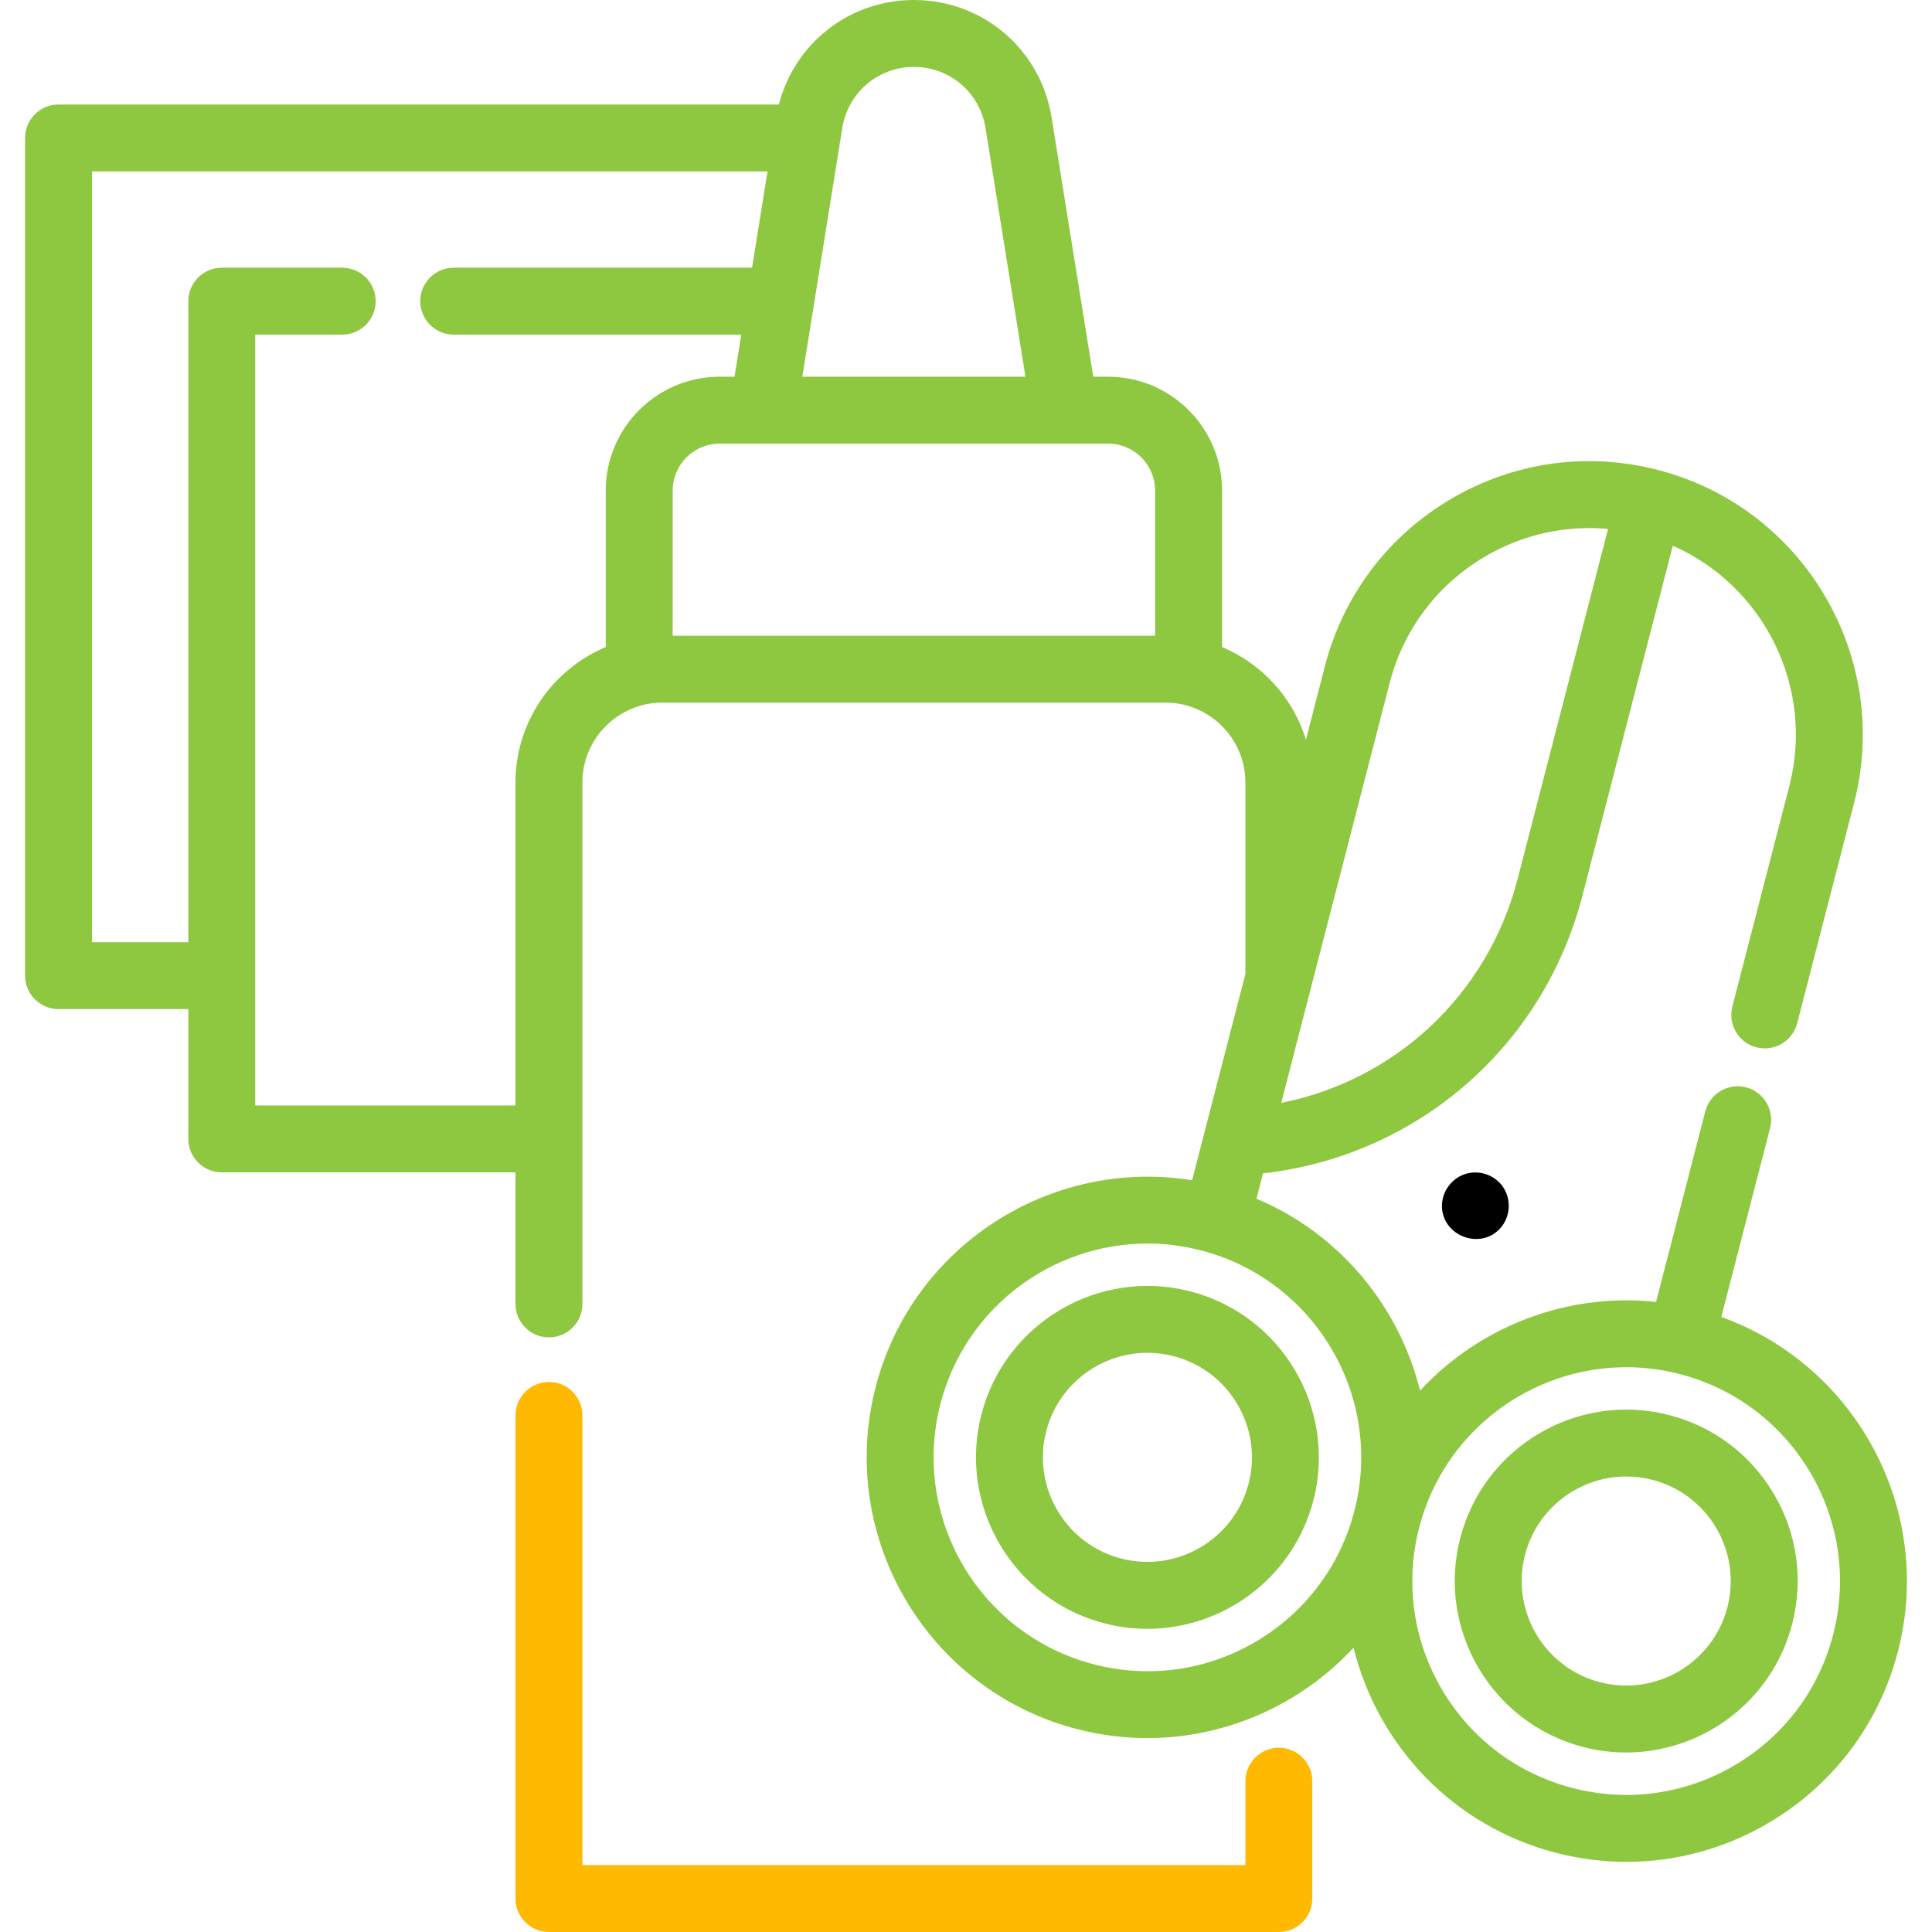
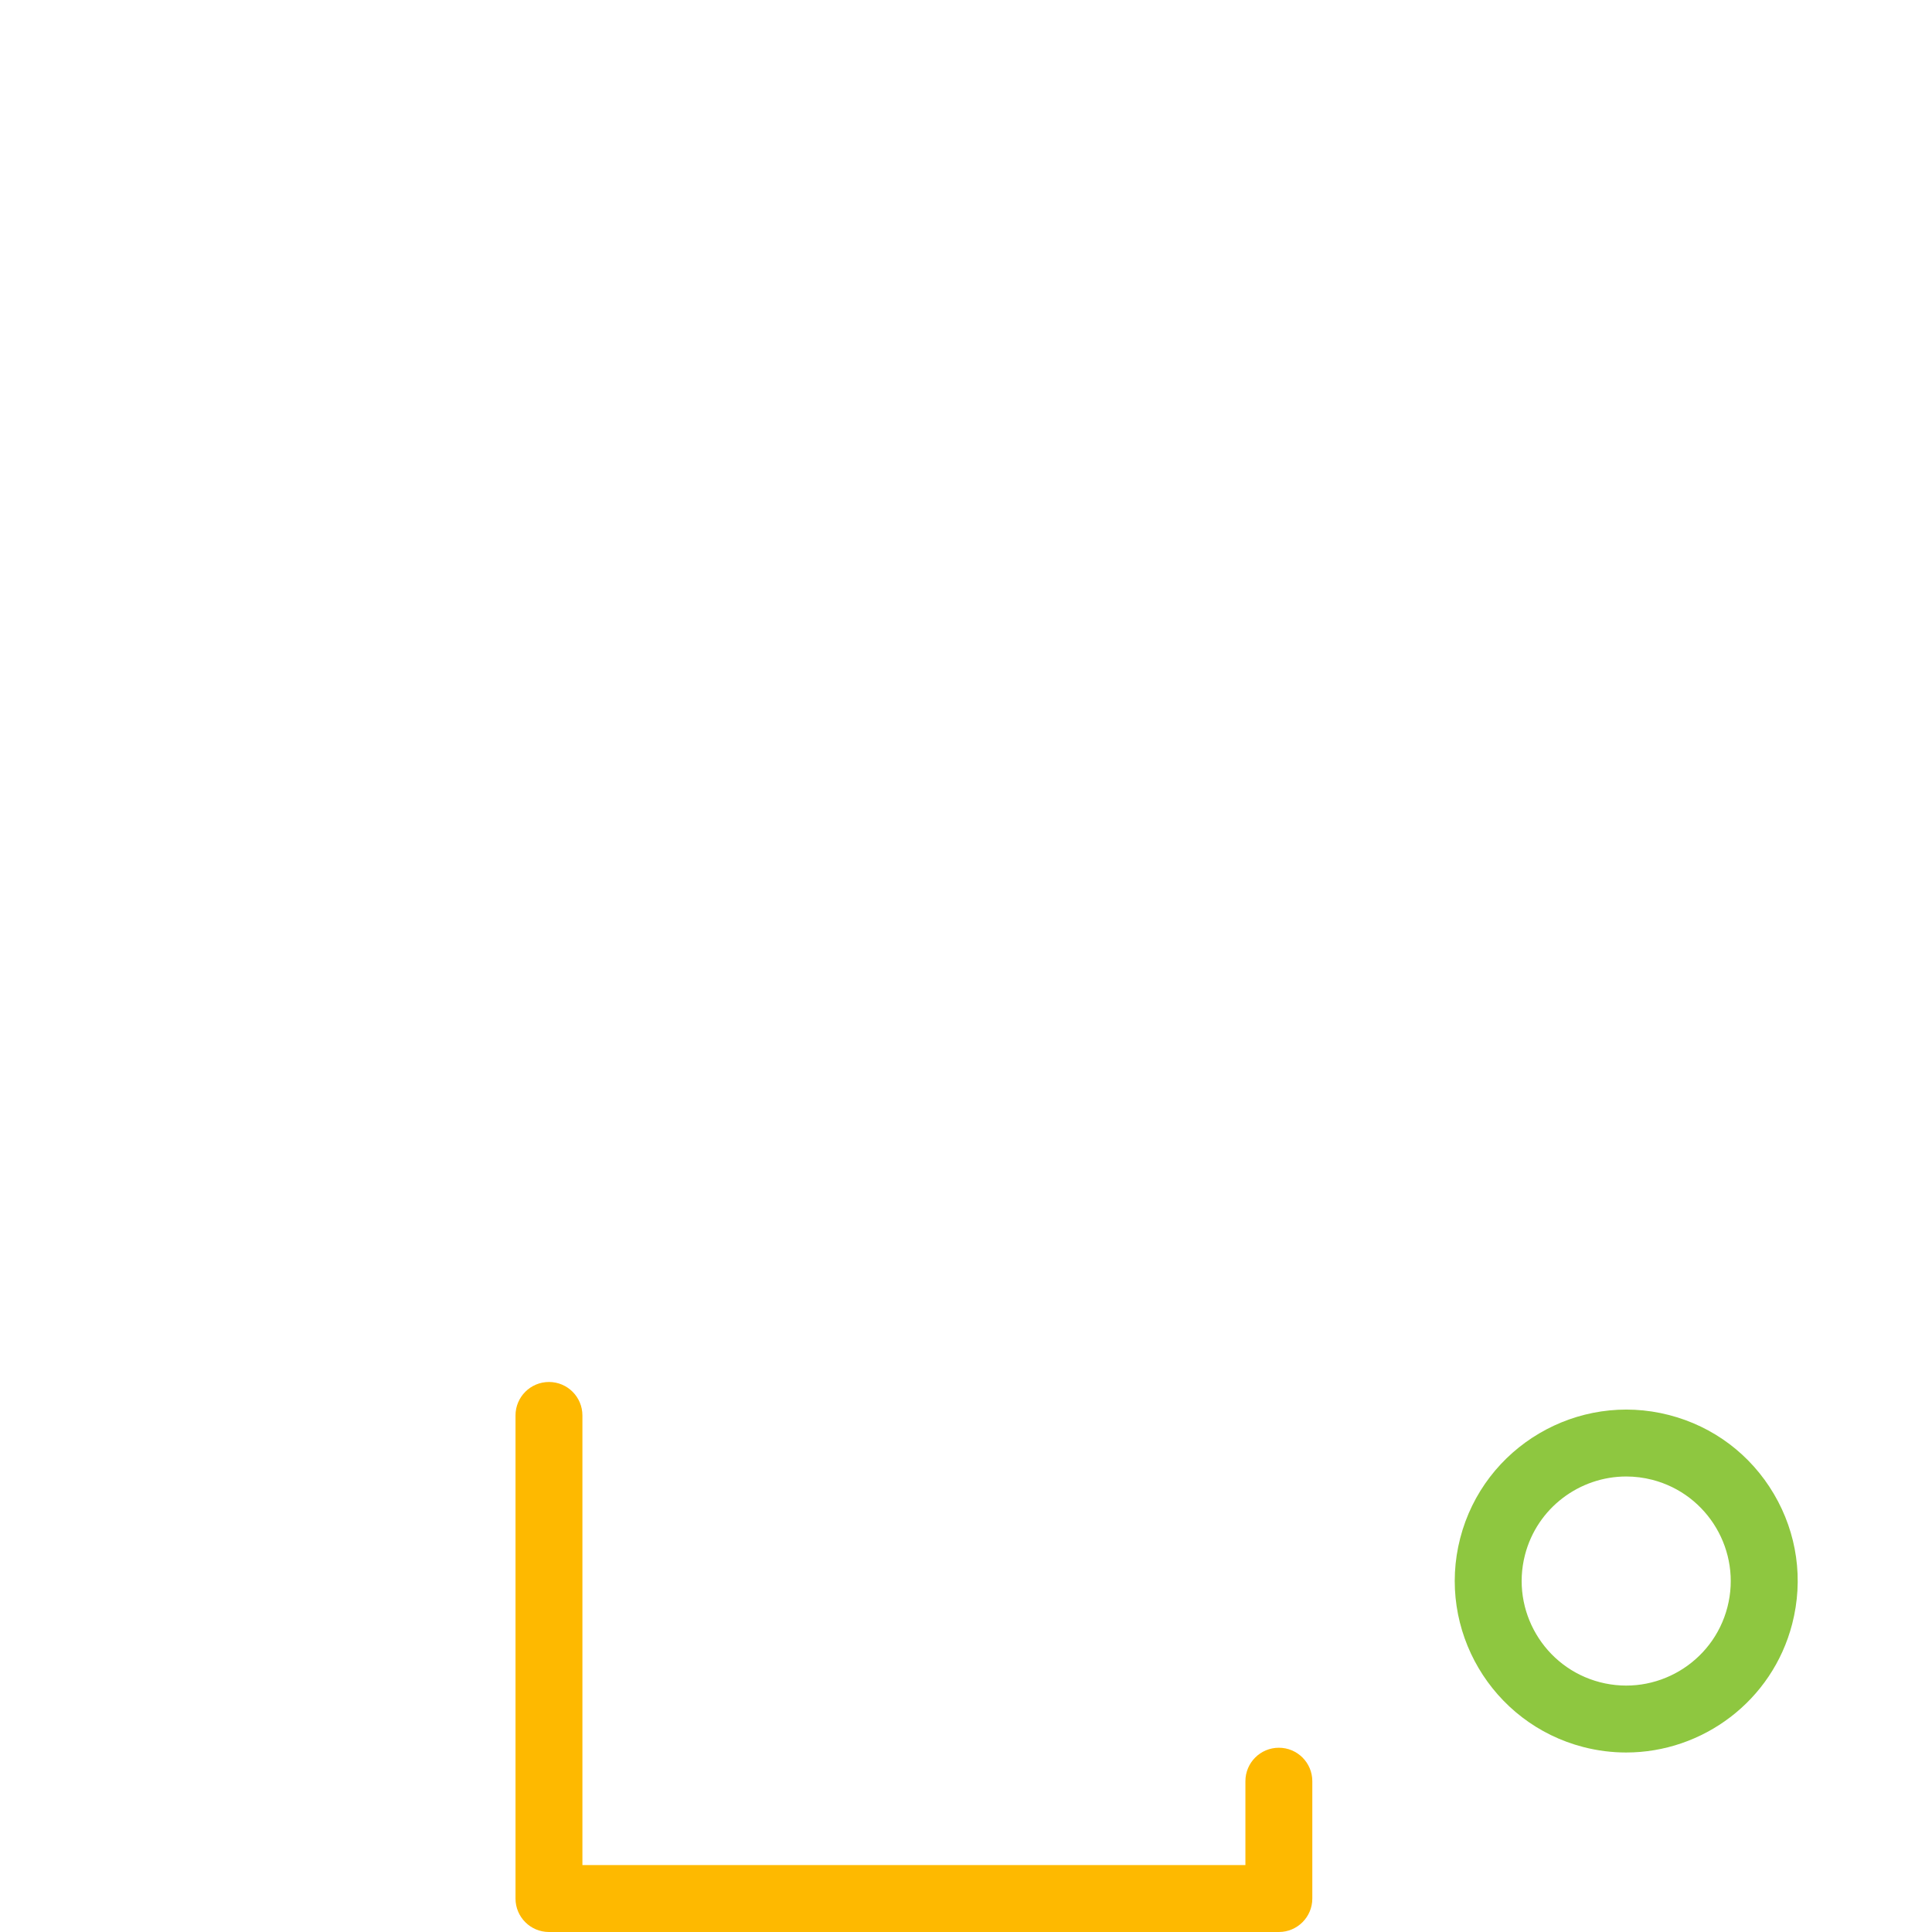
<svg xmlns="http://www.w3.org/2000/svg" width="121" height="121" viewBox="0 0 121 121" fill="none">
  <path d="M80.094 109.46C78.937 109.46 77.999 110.398 77.999 111.555V116.81H36.476V88.648C36.476 87.491 35.538 86.553 34.381 86.553C33.224 86.553 32.286 87.491 32.286 88.648V118.905C32.286 120.062 33.224 121 34.381 121H80.094C81.251 121 82.189 120.062 82.189 118.905V111.555C82.189 110.397 81.251 109.46 80.094 109.46Z" fill="#FEB900" />
-   <path d="M107.803 82.481L110.859 70.652C111.148 69.532 110.475 68.389 109.354 68.099C108.233 67.81 107.091 68.483 106.801 69.604L103.718 81.54C98.097 80.936 92.636 83.101 88.934 87.096C87.631 81.808 83.902 77.268 78.691 75.075L79.1 73.488C88.723 72.402 96.657 65.577 99.109 56.085L104.172 36.482L104.768 34.177C110.456 36.683 113.667 43.025 112.063 49.235L108.497 63.04C108.207 64.16 108.881 65.303 110.002 65.592C111.122 65.882 112.265 65.208 112.555 64.088L116.121 50.283C118.481 41.146 112.967 31.792 103.83 29.431C99.404 28.288 94.797 28.937 90.859 31.258C86.921 33.579 84.123 37.295 82.979 41.722L81.789 46.328C80.988 43.704 79.042 41.575 76.536 40.525V30.727C76.536 26.794 73.336 23.594 69.402 23.594H68.47L65.859 7.348C65.175 3.09 61.549 0 57.237 0C53.201 0 49.765 2.708 48.782 6.546H3.665C2.508 6.546 1.57 7.484 1.57 8.641V61.103C1.57 62.26 2.508 63.198 3.665 63.198H11.795V71.328C11.795 72.485 12.733 73.423 13.89 73.423H32.285V81.663C32.285 82.82 33.223 83.758 34.38 83.758C35.538 83.758 36.475 82.82 36.475 81.663V49.008C36.475 46.249 38.72 44.004 41.48 44.004H72.993C75.753 44.004 77.998 46.249 77.998 49.008V61.003L74.661 73.92C65.805 72.486 57.127 78.023 54.84 86.876C52.415 96.261 58.079 105.87 67.464 108.294C68.934 108.674 70.407 108.855 71.859 108.855C76.805 108.855 81.484 106.746 84.774 103.194C86.272 109.274 90.975 114.367 97.45 116.04C98.917 116.419 100.402 116.606 101.877 116.606C104.977 116.606 108.034 115.779 110.774 114.163C114.819 111.779 117.694 107.962 118.869 103.415C121.156 94.563 116.245 85.515 107.803 82.481ZM87.036 42.77C87.899 39.428 90.013 36.621 92.987 34.868C95.35 33.475 98.033 32.879 100.712 33.127L100.118 35.424L100.116 35.434L95.052 55.037C93.178 62.292 87.403 67.649 80.241 69.075L87.036 42.77ZM52.752 8.012C53.108 5.798 54.994 4.19 57.237 4.19C59.48 4.19 61.366 5.798 61.722 8.012L64.225 23.594H50.248L52.752 8.012ZM37.938 30.727V40.525C34.622 41.914 32.285 45.194 32.285 49.009V69.233H15.985V20.958H21.432C22.589 20.958 23.527 20.02 23.527 18.863C23.527 17.706 22.589 16.767 21.432 16.767H13.89C12.733 16.767 11.795 17.706 11.795 18.863V59.008H5.76V10.736H48.07L47.101 16.767H28.415C27.258 16.767 26.32 17.705 26.32 18.862C26.32 20.019 27.258 20.957 28.415 20.957H46.427L46.004 23.593H45.071C41.138 23.594 37.938 26.794 37.938 30.727ZM72.345 39.814H42.129V30.727C42.129 29.104 43.449 27.784 45.072 27.784H66.675C66.675 27.784 66.679 27.784 66.682 27.784L66.685 27.784H69.402C71.025 27.784 72.345 29.104 72.345 30.727V39.814ZM84.826 94.622C83.932 98.085 81.742 100.992 78.661 102.809C75.58 104.625 71.975 105.132 68.513 104.237C61.364 102.391 57.051 95.073 58.898 87.924C60.455 81.894 65.905 77.882 71.864 77.882C72.969 77.882 74.093 78.02 75.211 78.309C82.36 80.156 86.673 87.474 84.826 94.622ZM114.812 102.368C113.917 105.831 111.728 108.738 108.646 110.555C105.565 112.37 101.961 112.878 98.498 111.984C95.035 111.089 92.128 108.9 90.312 105.818C88.496 102.737 87.988 99.133 88.883 95.67C90.441 89.64 95.891 85.628 101.85 85.628C102.955 85.628 104.078 85.766 105.196 86.055C112.345 87.901 116.659 95.219 114.812 102.368Z" fill="#8EC740" />
-   <path d="M94.147 74.359C93.627 73.568 92.588 73.231 91.7 73.55C90.877 73.847 90.311 74.645 90.309 75.521C90.303 77.402 92.727 78.329 93.976 76.908C94.597 76.201 94.664 75.143 94.147 74.359Z" fill="black" />
  <path d="M111.098 93.567C109.642 91.097 107.311 89.34 104.534 88.623C98.801 87.144 92.933 90.602 91.452 96.334C89.971 102.067 93.43 107.935 99.163 109.416C100.06 109.648 100.96 109.758 101.846 109.758C106.624 109.758 110.995 106.54 112.244 101.705C112.961 98.928 112.554 96.038 111.098 93.567ZM108.187 100.657C107.285 104.152 103.706 106.262 100.211 105.358C96.716 104.456 94.606 100.877 95.509 97.382C96.271 94.434 98.936 92.472 101.849 92.472C102.39 92.472 102.939 92.539 103.485 92.68C106.981 93.583 109.09 97.162 108.187 100.657Z" fill="#8EC740" />
-   <path d="M74.547 80.877C68.814 79.397 62.946 82.856 61.466 88.588C59.985 94.321 63.444 100.189 69.176 101.67C70.073 101.902 70.974 102.012 71.86 102.012C76.638 102.012 81.009 98.794 82.258 93.959C83.739 88.227 80.28 82.358 74.547 80.877ZM78.201 92.911C77.298 96.406 73.718 98.515 70.224 97.612C66.729 96.71 64.62 93.131 65.523 89.636C66.284 86.688 68.949 84.725 71.863 84.725C72.403 84.725 72.952 84.793 73.499 84.934C76.995 85.837 79.104 89.415 78.201 92.911Z" fill="#8EC740" />
</svg>